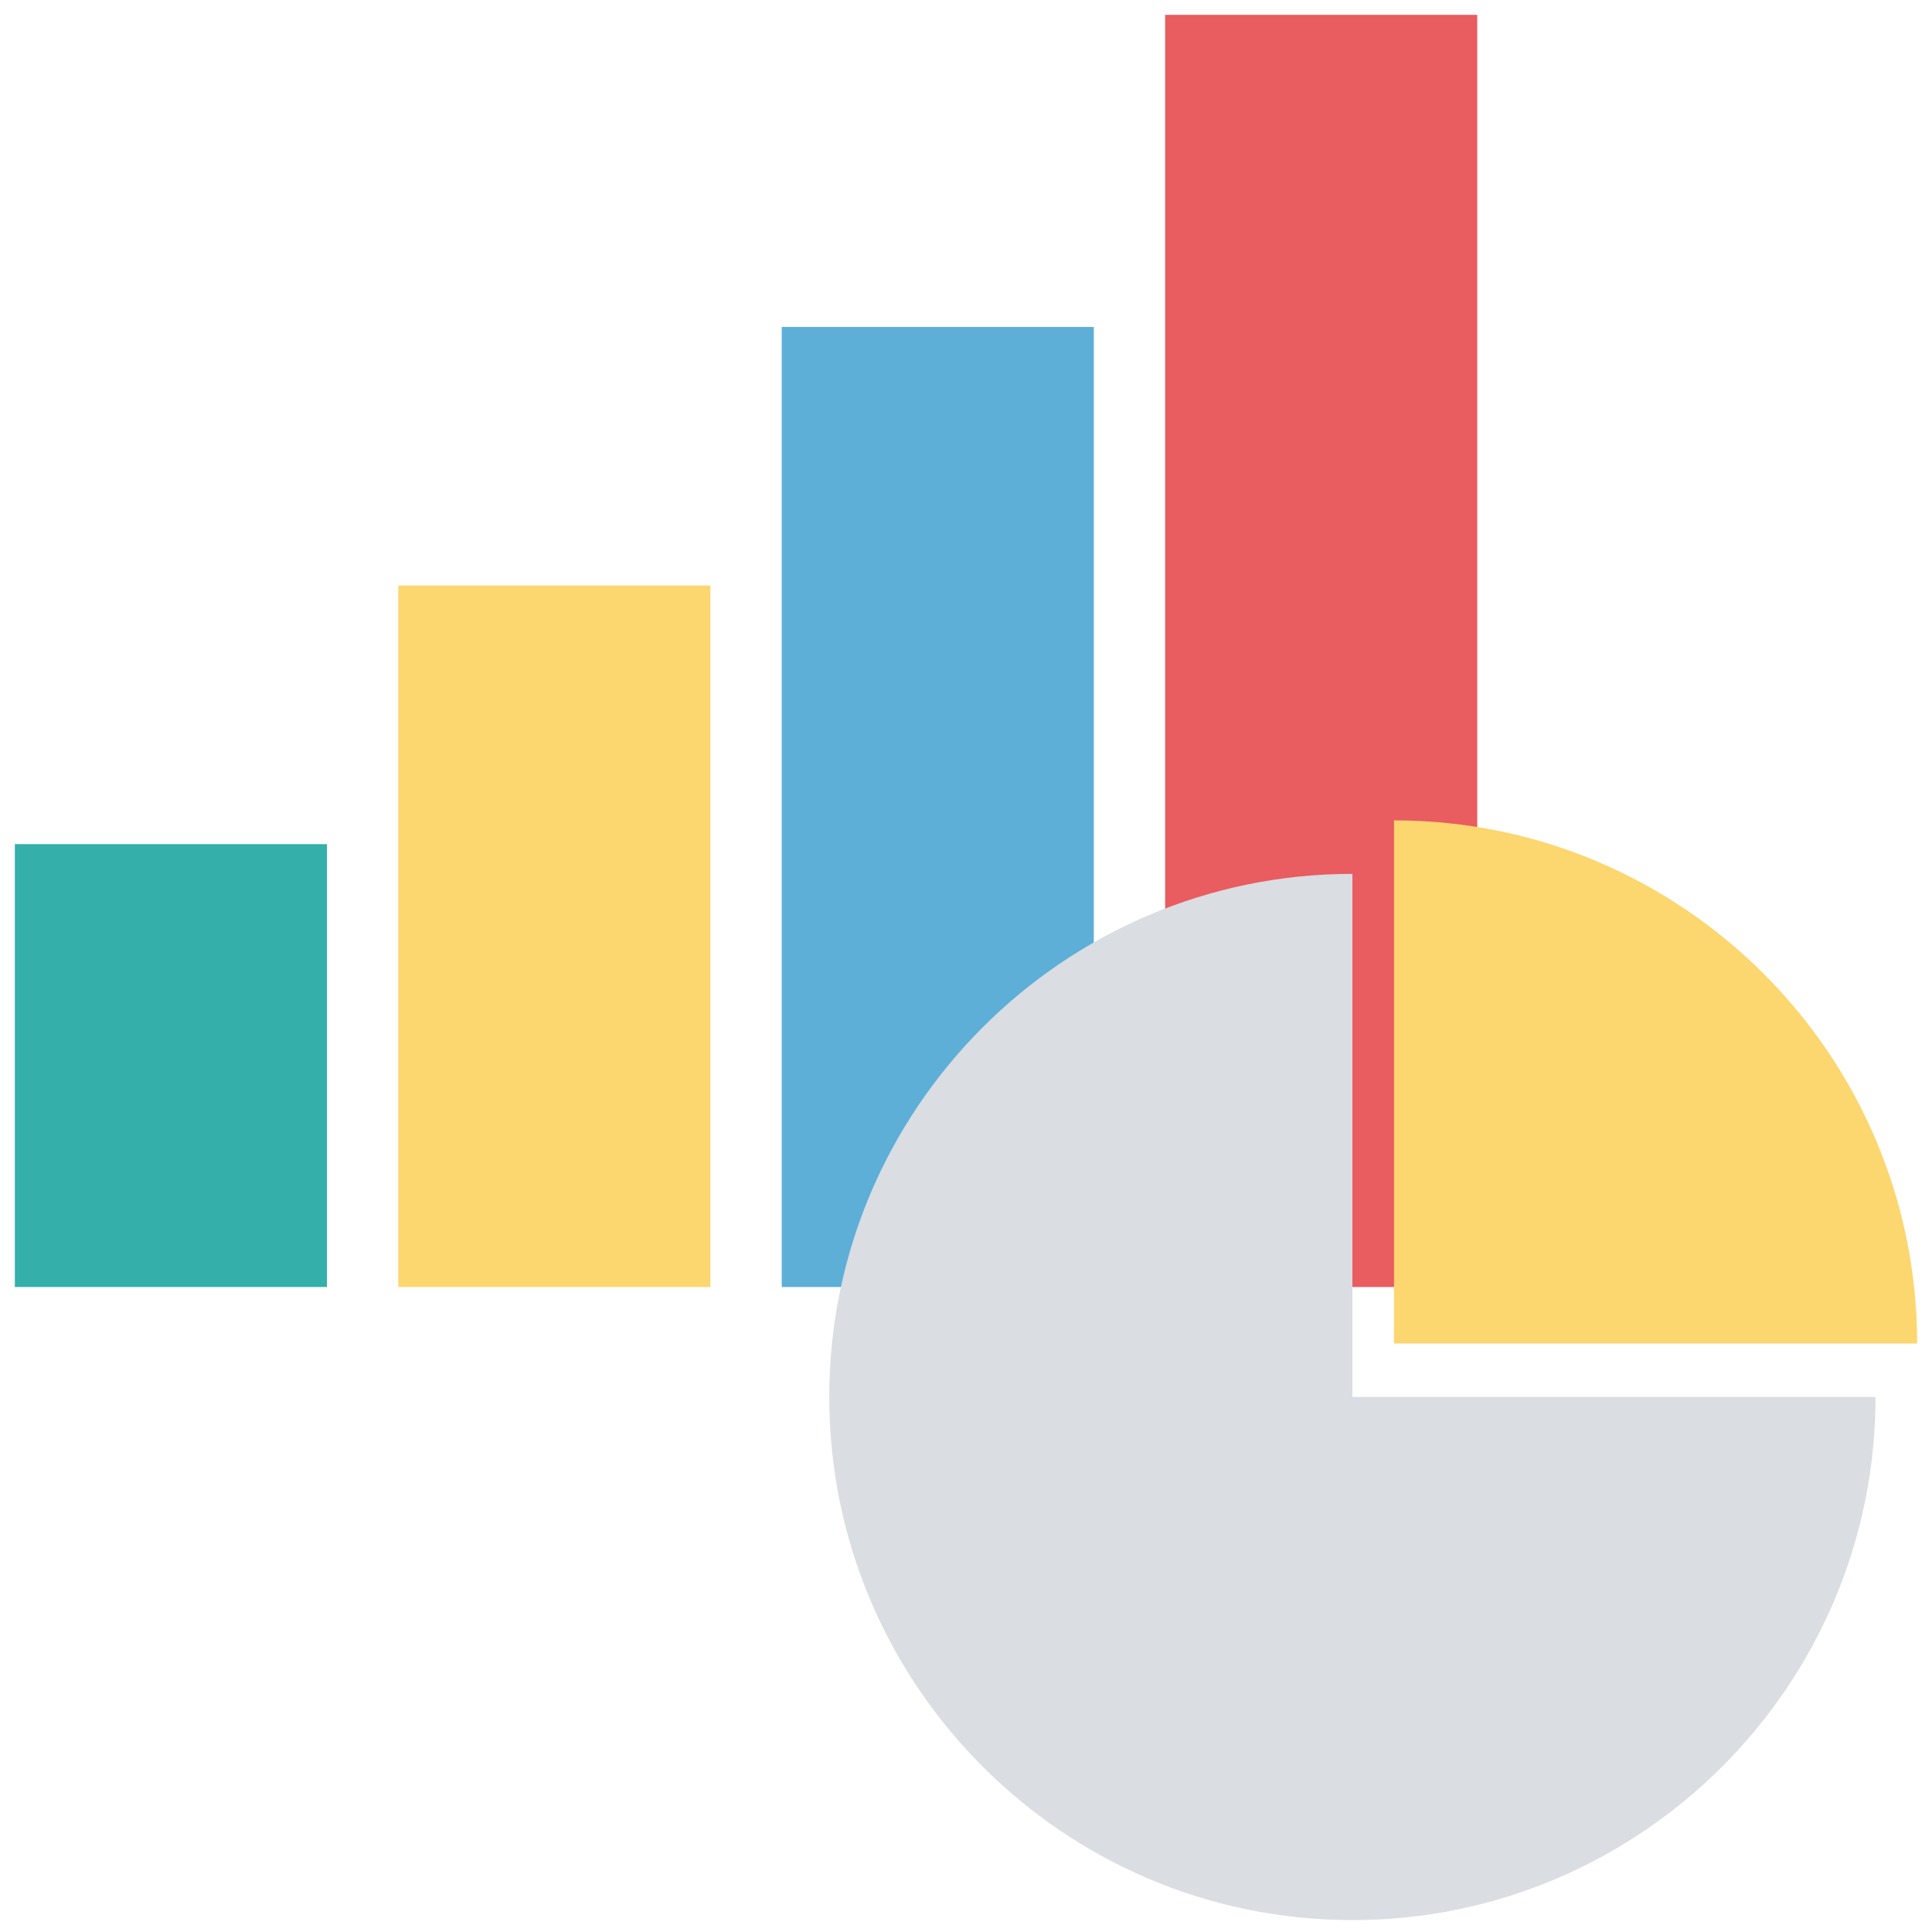
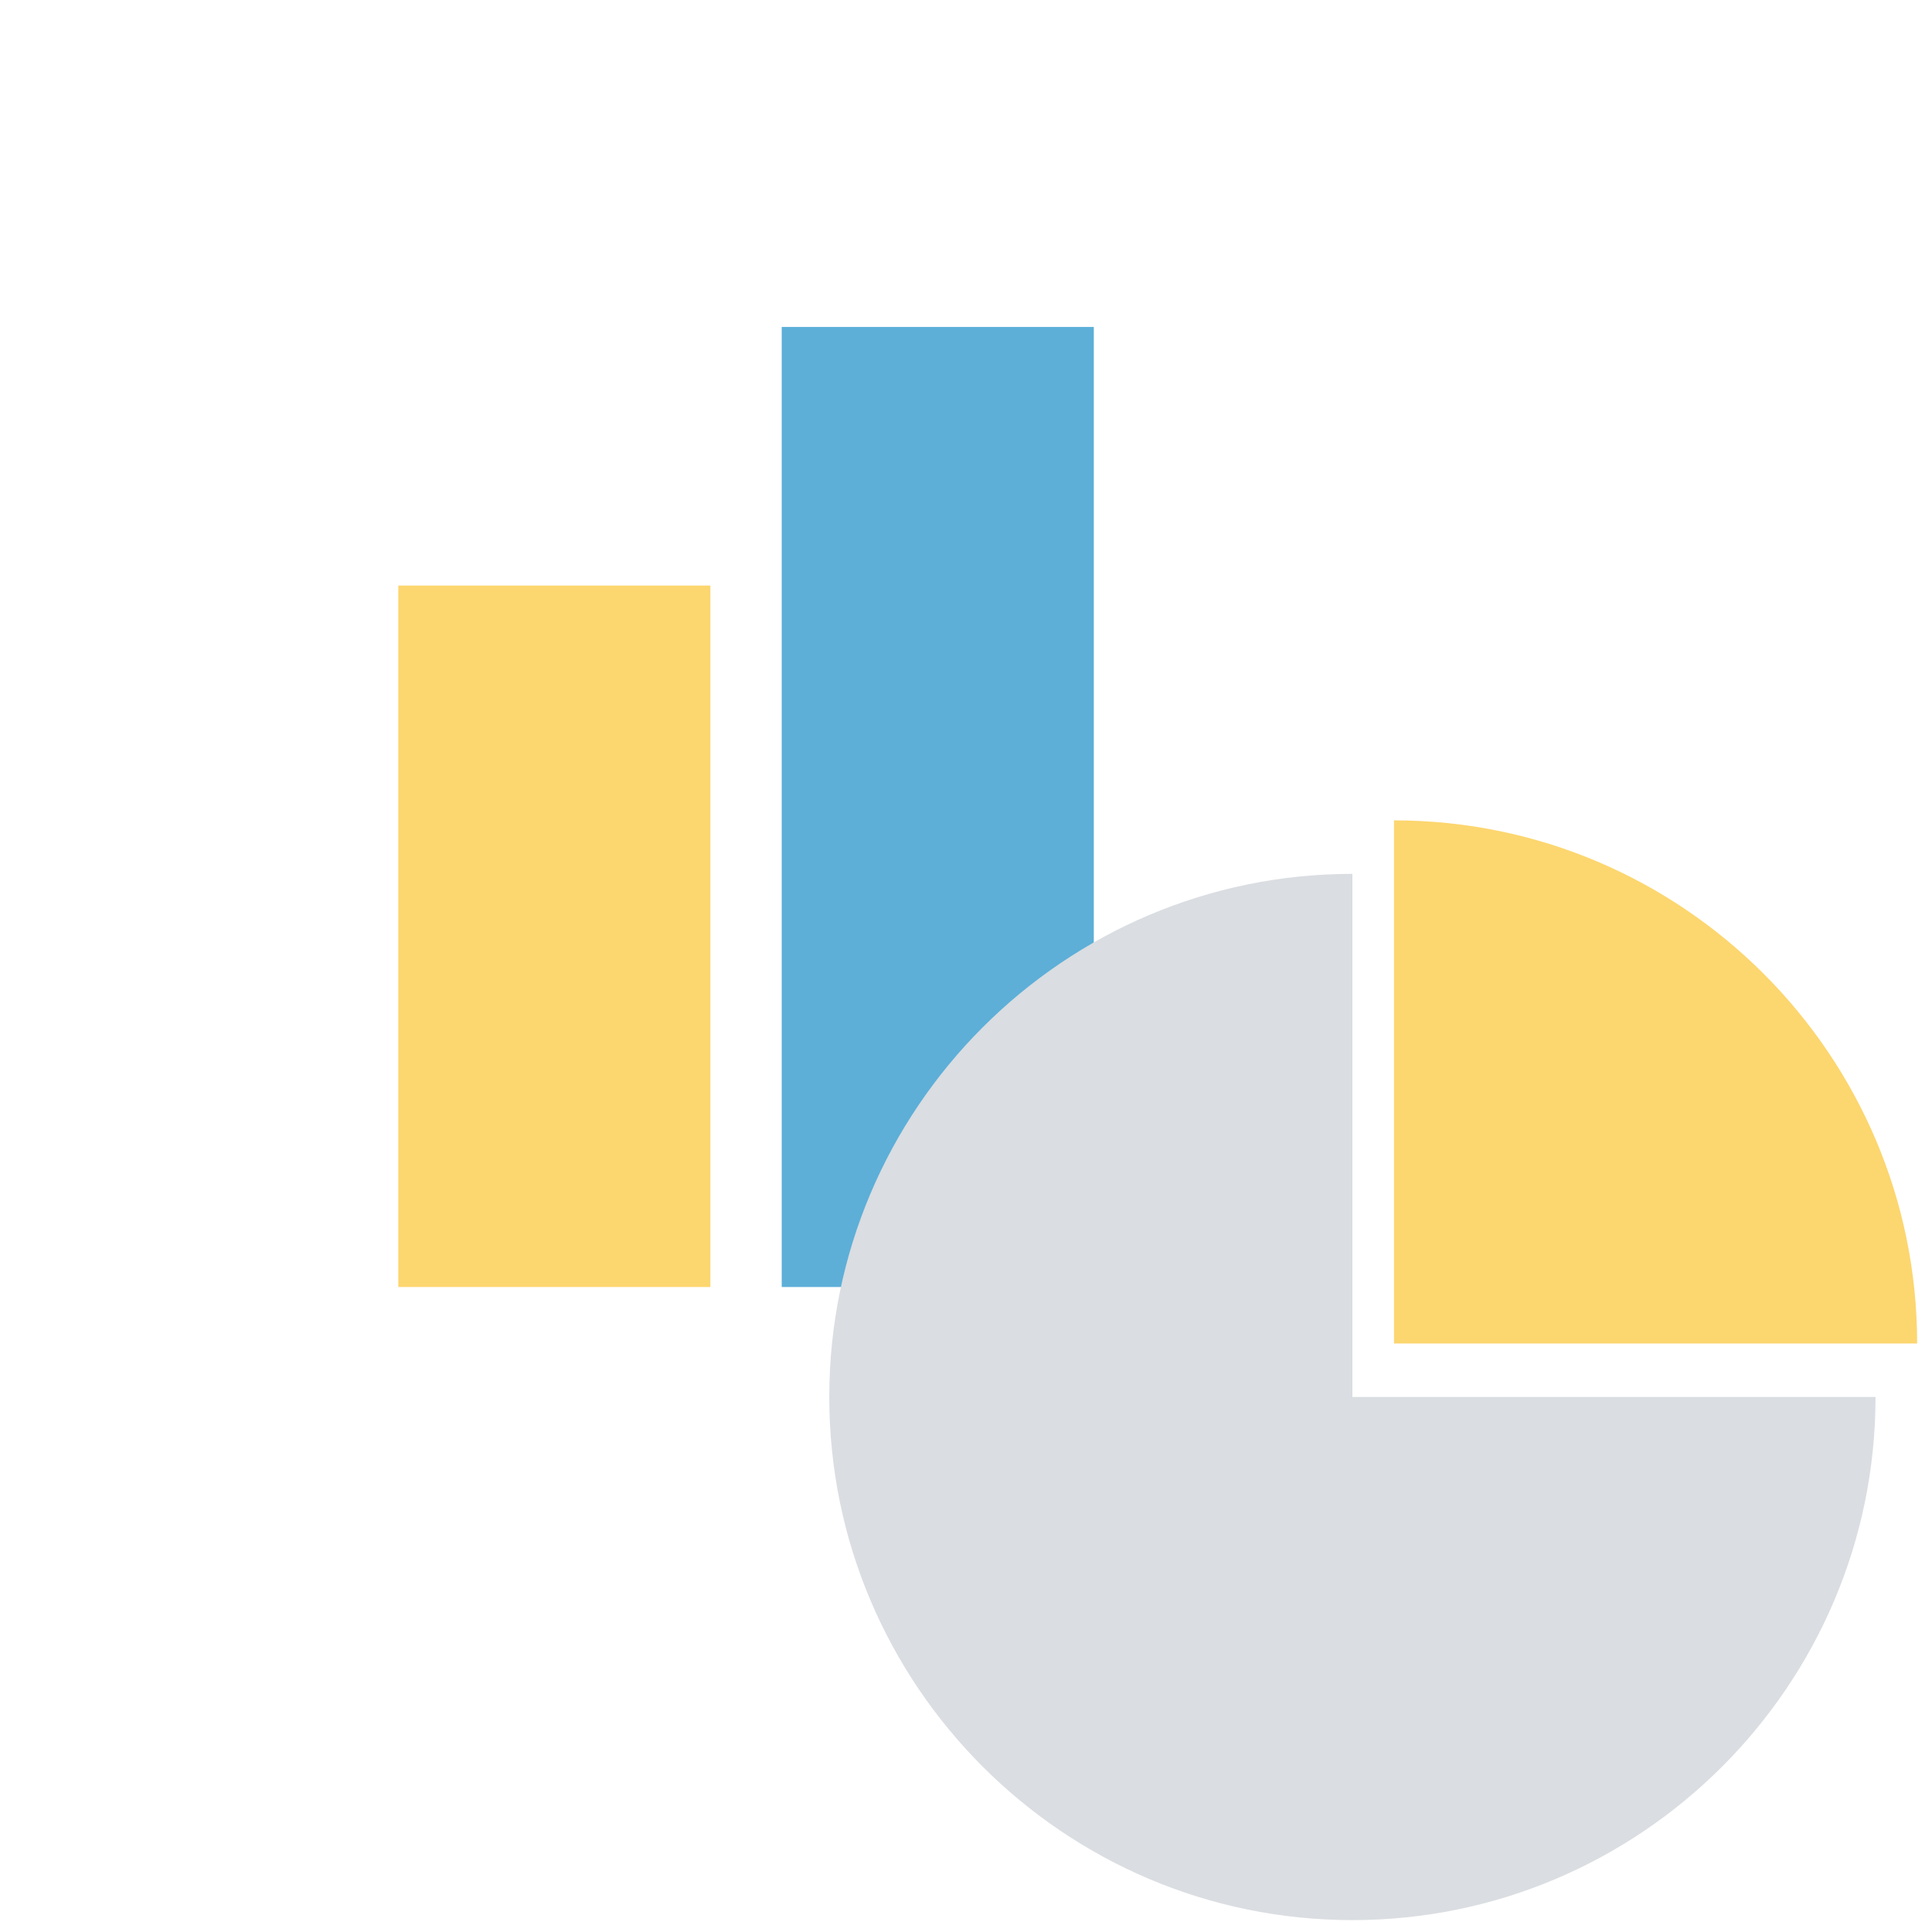
<svg xmlns="http://www.w3.org/2000/svg" id="Layer_1" height="512" viewBox="0 0 65 65" width="512">
  <g>
-     <path d="m39.2.5h10.5v42.8h-10.5z" fill="#e95c60" />
    <path d="m26.3 11h10.5v32.3h-10.5z" fill="#5dafd8" />
    <path d="m13.4 19.7h10.5v23.6h-10.5z" fill="#fcd66f" />
-     <path d="m.5 28.4h10.5v14.9h-10.5z" fill="#34afaa" />
    <g>
      <path d="m45.5 29.4c-9.7 0-17.6 7.9-17.6 17.6s7.9 17.6 17.6 17.6 17.6-7.9 17.6-17.6h-17.6z" fill="#dadde1" />
      <path d="m46.9 27.6v17.6h17.6c0-9.7-7.9-17.6-17.6-17.6z" fill="#fcd66f" />
    </g>
  </g>
</svg>